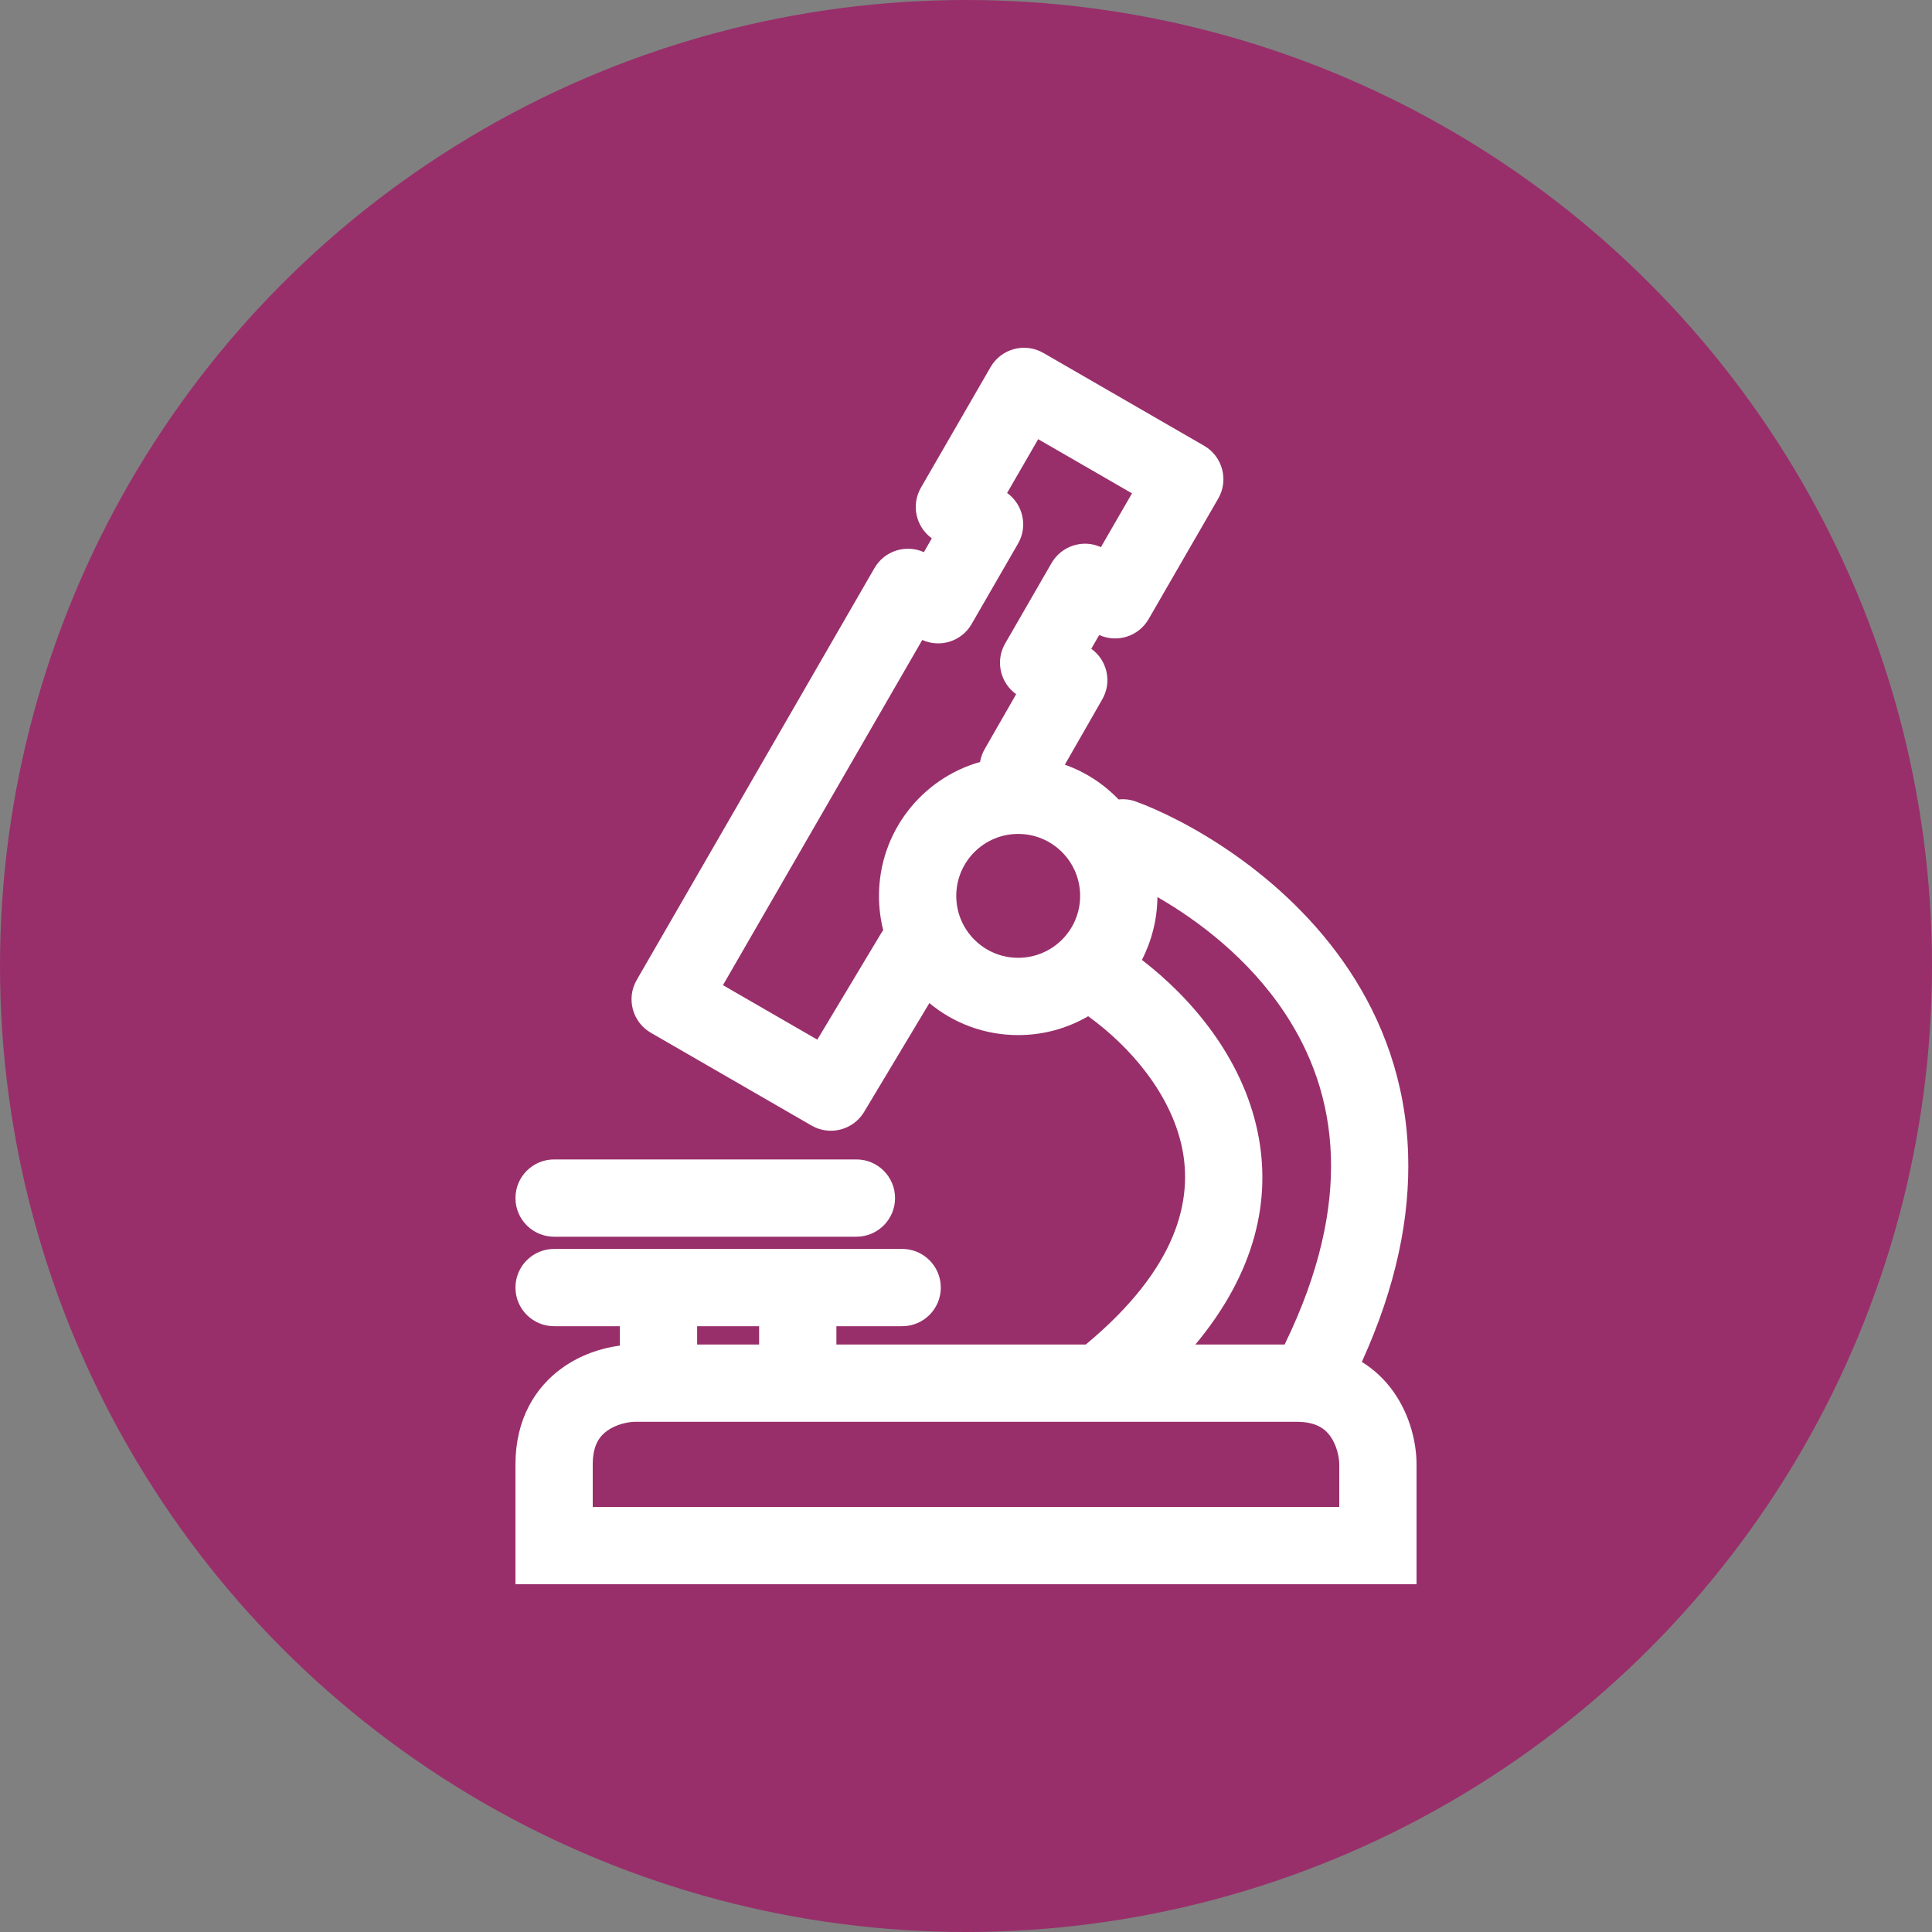
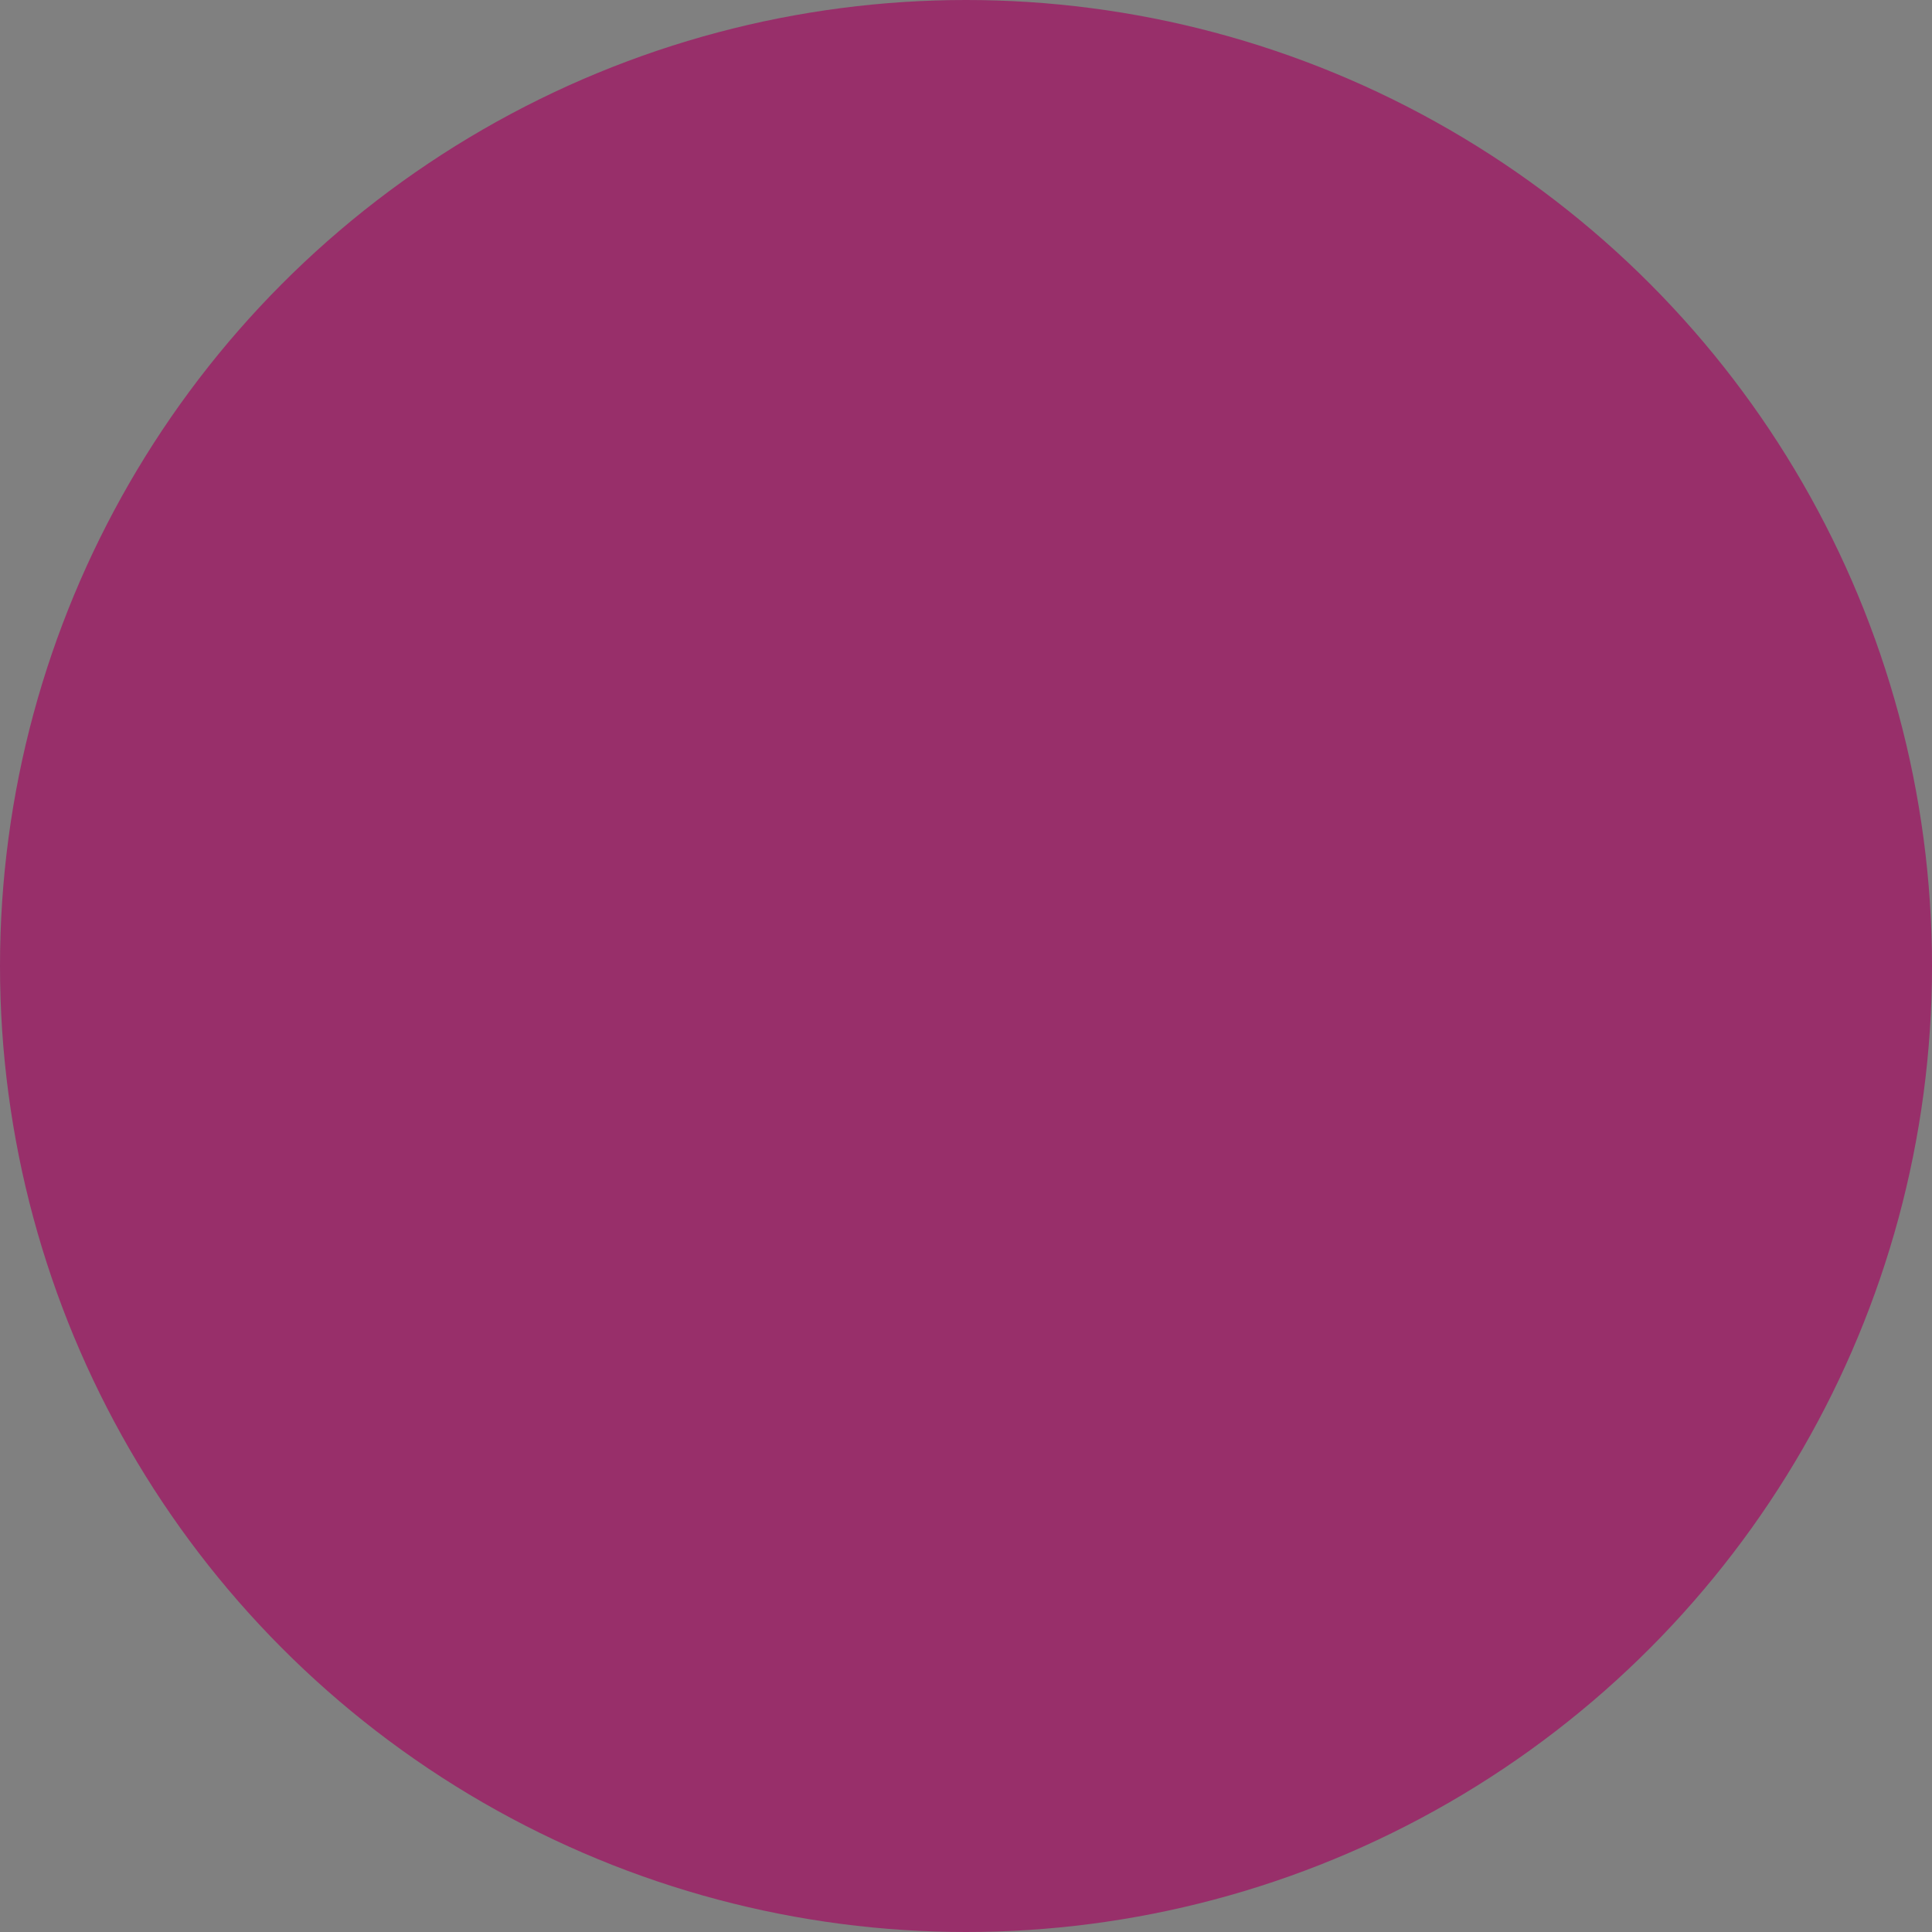
<svg xmlns="http://www.w3.org/2000/svg" width="25" height="25" viewBox="0 0 25 25" fill="none">
  <rect x="0" y="0" width="25" height="25" fill="#808080" stroke="none" />
  <circle cx="12.5" cy="12.5" r="12.5" fill="#982F6A" />
-   <path fill-rule="evenodd" clip-rule="evenodd" d="M13.501 4.567C13.262 4.429 12.956 4.511 12.818 4.75L11.917 6.31C11.787 6.535 11.852 6.818 12.058 6.966L11.955 7.145C11.724 7.04 11.446 7.126 11.316 7.35L8.239 12.681C8.101 12.92 8.183 13.226 8.422 13.364L10.502 14.565C10.738 14.701 11.04 14.623 11.181 14.389L12.026 12.98C12.338 13.239 12.738 13.394 13.175 13.394C13.506 13.394 13.815 13.305 14.081 13.15C14.625 13.542 15.149 14.154 15.295 14.848C15.434 15.514 15.252 16.399 14.05 17.398H14.045H14.026H14.007H13.988H13.969H13.95H13.931H13.911H13.892H13.873H13.854H13.835H13.815H13.796H13.777H13.757H13.738H13.718H13.699H13.679H13.66H13.64H13.621H13.601H13.581H13.562H13.542H13.522H13.503H13.483H13.463H13.443H13.423H13.403H13.384H13.364H13.344H13.324H13.304H13.284H13.264H13.244H13.224H13.204H13.184H13.163H13.143H13.123H13.103H13.083H13.062H13.042H13.022H13.002H12.981H12.961H12.941H12.92H12.9H12.88H12.859H12.839H12.819H12.798H12.778H12.757H12.737H12.716H12.696H12.675H12.655H12.634H12.614H12.593H12.572H12.552H12.531H12.511H12.49H12.47H12.449H12.428H12.408H12.387H12.366H12.346H12.325H12.304H12.284H12.263H12.242H12.222H12.201H12.18H12.159H12.139H12.118H12.097H12.076H12.056H12.035H12.014H11.993H11.973H11.952H11.931H11.911H11.89H11.869H11.848H11.828H11.807H11.786H11.765H11.745H11.724H11.703H11.682H11.662H11.641H11.62H11.6H11.579H11.558H11.537H11.517H11.496H11.475H11.455H11.434H11.413H11.393H11.372H11.351H11.331H11.31H11.29H11.269H11.248H11.228H11.207H11.187H11.166H11.146H11.125H11.104H11.084H11.063H11.043H11.023H11.002H10.982H10.961H10.941H10.92H10.9H10.88H10.859H10.839H10.823V17.161H11.674C11.95 17.161 12.174 16.938 12.174 16.661C12.174 16.385 11.95 16.161 11.674 16.161H7.17C6.894 16.161 6.67 16.385 6.67 16.661C6.67 16.938 6.894 17.161 7.17 17.161H8.021V17.412C7.792 17.442 7.518 17.526 7.272 17.703C6.925 17.953 6.67 18.366 6.67 18.949V20V20.5H7.17H17.83H18.33V20V18.949C18.33 18.694 18.257 18.322 18.025 18C17.92 17.854 17.786 17.724 17.622 17.623C18.07 16.638 18.247 15.743 18.221 14.936C18.192 13.991 17.885 13.198 17.458 12.555C16.617 11.287 15.312 10.596 14.698 10.372C14.624 10.345 14.548 10.337 14.475 10.345C14.283 10.145 14.045 9.989 13.779 9.895L14.263 9.05C14.392 8.826 14.328 8.543 14.121 8.395L14.224 8.217C14.456 8.322 14.733 8.236 14.863 8.011L15.764 6.451C15.902 6.212 15.82 5.906 15.581 5.768L13.501 4.567ZM12.682 9.86C12.692 9.802 12.711 9.746 12.742 9.693L13.149 8.983C12.942 8.835 12.877 8.551 13.007 8.326L13.607 7.286C13.737 7.061 14.015 6.975 14.246 7.08L14.648 6.384L13.434 5.683L13.032 6.379C13.238 6.527 13.303 6.811 13.173 7.035L12.572 8.076C12.443 8.3 12.165 8.386 11.934 8.281L9.355 12.748L10.576 13.453L11.396 12.086C11.406 12.069 11.417 12.053 11.429 12.037C11.393 11.895 11.374 11.746 11.374 11.593C11.374 10.769 11.927 10.074 12.682 9.86ZM13.977 11.593C13.977 12.036 13.618 12.394 13.175 12.394C12.733 12.394 12.374 12.036 12.374 11.593C12.374 11.15 12.733 10.791 13.175 10.791C13.618 10.791 13.977 11.15 13.977 11.593ZM9.021 17.161H9.823V17.398H9.811H9.792H9.773H9.754H9.735H9.716H9.697H9.678H9.659H9.641H9.622H9.603H9.584H9.566H9.547H9.529H9.51H9.492H9.473H9.455H9.436H9.418H9.4H9.382H9.363H9.345H9.327H9.309H9.291H9.273H9.255H9.237H9.219H9.201H9.184H9.166H9.148H9.13H9.113H9.095H9.078H9.06H9.043H9.025H9.021V17.161ZM10.317 18.398H10.318L10.323 18.398L10.328 18.398H10.336H10.356H10.376H10.396H10.416H10.436H10.456H10.476H10.496H10.516H10.536H10.556H10.576H10.596H10.616H10.636H10.657H10.677H10.697H10.717H10.737H10.758H10.778H10.798H10.819H10.839H10.859H10.88H10.9H10.92H10.941H10.961H10.982H11.002H11.023H11.043H11.063H11.084H11.104H11.125H11.146H11.166H11.187H11.207H11.228H11.248H11.269H11.29H11.31H11.331H11.351H11.372H11.393H11.413H11.434H11.455H11.475H11.496H11.517H11.537H11.558H11.579H11.6H11.62H11.641H11.662H11.682H11.703H11.724H11.745H11.765H11.786H11.807H11.828H11.848H11.869H11.89H11.911H11.931H11.952H11.973H11.993H12.014H12.035H12.056H12.076H12.097H12.118H12.139H12.159H12.18H12.201H12.222H12.242H12.263H12.284H12.304H12.325H12.346H12.366H12.387H12.408H12.428H12.449H12.47H12.49H12.511H12.531H12.552H12.572H12.593H12.614H12.634H12.655H12.675H12.696H12.716H12.737H12.757H12.778H12.798H12.819H12.839H12.859H12.88H12.9H12.92H12.941H12.961H12.981H13.002H13.022H13.042H13.062H13.083H13.103H13.123H13.143H13.163H13.184H13.204H13.224H13.244H13.264H13.284H13.304H13.324H13.344H13.364H13.384H13.403H13.423H13.443H13.463H13.483H13.503H13.522H13.542H13.562H13.581H13.601H13.621H13.64H13.66H13.679H13.699H13.718H13.738H13.757H13.777H13.796H13.815H13.835H13.854H13.873H13.892H13.911H13.931H13.95H13.969H13.988H14.007H14.026H14.045H14.064H14.082H14.101H14.12H14.139H14.158H14.176H14.195H14.214H14.224H14.229H14.232H14.251H14.269H14.288H14.306H14.325H14.343H14.361H14.38H14.398H14.416H14.434H14.452H14.47H14.489H14.507H14.524H14.543H14.56H14.578H14.596H14.614H14.631H14.649H14.667H14.684H14.702H14.719H14.737H14.754H14.771H14.789H14.806H14.823H14.84H14.857H14.874H14.892H14.909H14.925H14.942H14.959H14.976H14.993H15.009H15.026H15.042H15.059H15.075H15.092H15.108H15.124H15.141H15.157H15.173H15.189H15.205H15.221H15.237H15.253H15.269H15.284H15.3H15.316H15.331H15.347H15.362H15.378H15.393H15.408H15.424H15.439H15.454H15.469H15.484H15.499H15.514H15.529H15.543H15.558H15.573H15.587H15.602H15.616H15.631H15.645H15.659H15.673H15.687H15.701H15.716H15.729H15.743H15.757H15.771H15.784H15.798H15.812H15.825H15.838H15.852H15.865H15.878H15.891H15.904H15.917H15.93H15.943H15.956H15.968H15.981H15.994H16.006H16.018H16.031H16.043H16.055H16.067H16.079H16.091H16.103H16.115H16.127H16.138H16.15H16.162H16.173H16.184H16.195H16.207H16.218H16.229H16.24H16.251H16.262H16.272H16.283H16.294H16.304H16.314H16.325H16.335H16.345H16.355H16.365H16.375H16.385H16.395H16.404H16.414H16.423H16.433H16.442H16.451H16.46H16.47H16.479H16.487H16.496H16.505H16.514H16.522H16.531H16.539H16.547H16.555H16.564H16.572H16.579H16.587H16.595H16.603H16.61H16.618H16.625H16.632H16.64H16.647H16.654H16.661H16.667H16.674H16.681H16.687H16.694H16.7H16.706H16.712H16.719H16.724H16.73H16.736H16.742H16.747H16.753H16.758H16.764H16.769H16.774H16.779C17.036 18.398 17.149 18.494 17.214 18.584C17.297 18.7 17.33 18.854 17.33 18.949V19.5H7.67V18.949C7.67 18.692 7.766 18.579 7.857 18.514C7.972 18.431 8.126 18.398 8.221 18.398H8.236H8.251H8.266H8.28H8.295H8.31H8.325H8.341H8.356H8.371H8.386H8.402H8.417H8.433H8.448H8.464H8.479H8.495H8.511H8.527H8.542H8.558H8.574H8.59H8.606H8.623H8.639H8.655H8.671H8.688H8.704H8.721H8.737H8.754H8.77H8.787H8.804H8.82H8.837H8.854H8.871H8.888H8.905H8.922H8.939H8.956H8.973H8.991H9.008H9.025H9.043H9.06H9.078H9.095H9.113H9.13H9.148H9.166H9.184H9.201H9.219H9.237H9.255H9.273H9.291H9.309H9.327H9.345H9.363H9.382H9.4H9.418H9.436H9.455H9.473H9.492H9.51H9.529H9.547H9.566H9.584H9.603H9.622H9.641H9.659H9.678H9.697H9.716H9.735H9.754H9.773H9.792H9.811H9.83H9.849H9.868H9.887H9.907H9.926H9.945H9.964H9.984H10.003H10.022H10.042H10.061H10.081H10.1H10.12H10.139H10.159H10.179H10.198H10.218H10.238H10.257H10.277H10.297H10.317ZM17.222 14.968C17.243 15.644 17.085 16.45 16.623 17.398H16.618H16.61H16.603H16.595H16.587H16.579H16.572H16.564H16.555H16.547H16.539H16.531H16.522H16.514H16.505H16.496H16.487H16.479H16.47H16.46H16.451H16.442H16.433H16.423H16.414H16.404H16.395H16.385H16.375H16.365H16.355H16.345H16.335H16.325H16.314H16.304H16.294H16.283H16.272H16.262H16.251H16.24H16.229H16.218H16.207H16.195H16.184H16.173H16.162H16.15H16.138H16.127H16.115H16.103H16.091H16.079H16.067H16.055H16.043H16.031H16.018H16.006H15.994H15.981H15.968H15.956H15.943H15.93H15.917H15.904H15.891H15.878H15.865H15.852H15.838H15.825H15.812H15.798H15.784H15.771H15.757H15.743H15.729H15.716H15.701H15.687H15.673H15.659H15.645H15.631H15.616H15.602H15.587H15.573H15.558H15.543H15.529H15.514H15.499H15.484H15.469H15.468C16.245 16.467 16.457 15.521 16.273 14.643C16.072 13.68 15.414 12.911 14.776 12.421C14.902 12.177 14.974 11.901 14.977 11.608C15.502 11.909 16.159 12.404 16.625 13.108C16.962 13.616 17.199 14.23 17.222 14.968ZM7.17 15.003C6.894 15.003 6.67 15.227 6.67 15.503C6.67 15.779 6.894 16.003 7.17 16.003H11.082C11.358 16.003 11.582 15.779 11.582 15.503C11.582 15.227 11.358 15.003 11.082 15.003H7.17Z" fill="white" />
</svg>